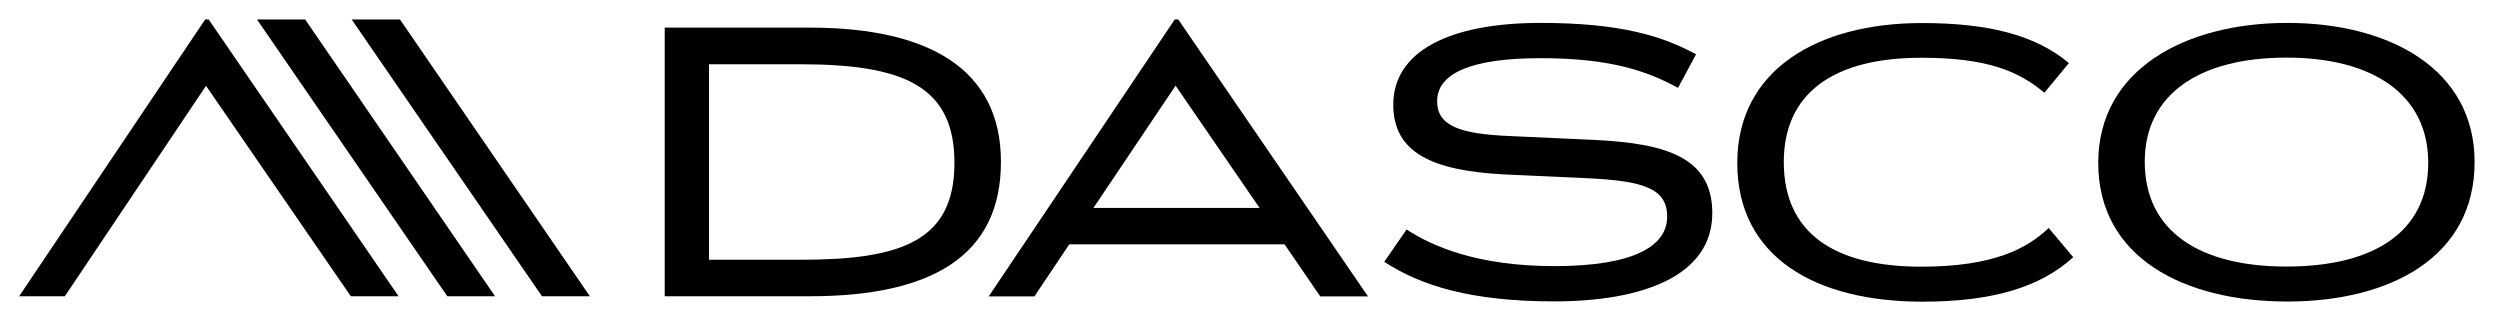
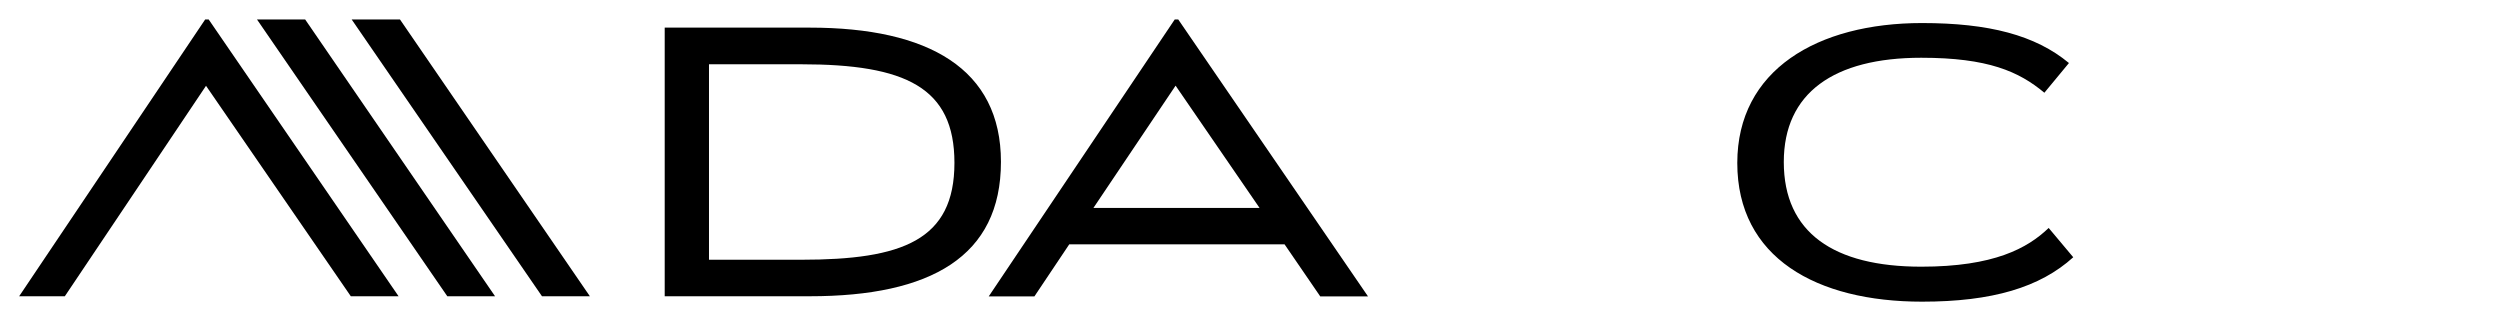
<svg xmlns="http://www.w3.org/2000/svg" xmlns:xlink="http://www.w3.org/1999/xlink" version="1.1" id="Layer_1" x="0px" y="0px" viewBox="0 0 1800.8 229.6" style="enable-background:new 0 0 1800.8 229.6;" xml:space="preserve">
  <style type="text/css">
	.st0{clip-path:url(#SVGID_00000018916718843742912760000017199500993530671032_);}
	.st1{clip-path:url(#SVGID_00000031201102185485621220000009688801045865586821_);}
</style>
  <polygon points="147.8,14 13.8,213.4 46.7,213.4 148.4,61.8 252.7,213.4 287.1,213.4 150.3,14 " />
  <polygon points="185.1,14 322.2,213.4 356.6,213.4 219.8,14 " />
  <polygon points="253.3,14 390.4,213.4 424.9,213.4 288.1,14 " />
  <g>
    <defs>
      <rect id="SVGID_1_" x="13.8" y="14" width="1768.8" height="203.2" />
    </defs>
    <clipPath id="SVGID_00000019657479519009990960000004358736945637320590_">
      <use xlink:href="#SVGID_1_" style="overflow:visible;" />
    </clipPath>
    <path style="clip-path:url(#SVGID_00000019657479519009990960000004358736945637320590_);" d="M510.7,187.1h66.4   c72.9,0,110.4-14,110.4-69.8c0-54.3-35.1-71-110.4-71h-66.4V187.1z M721,116.6c0,68.2-50.6,96.8-137.7,96.8H478.8V19.9h104.5   C668.9,19.9,721,49.6,721,116.6" />
  </g>
  <path d="M846.8,61.7l60.5,88.1H787.6L846.8,61.7z M846.2,14l-134,199.5h32.9l25.1-37.5h155.1l25.7,37.5h34.4L848.7,14H846.2z" />
  <g>
    <defs>
      <rect id="SVGID_00000155833713598995133530000007603378361303536789_" x="13.8" y="14" width="1768.8" height="203.2" />
    </defs>
    <clipPath id="SVGID_00000103226230130320238100000013935286507838067389_">
      <use xlink:href="#SVGID_00000155833713598995133530000007603378361303536789_" style="overflow:visible;" />
    </clipPath>
-     <path style="clip-path:url(#SVGID_00000103226230130320238100000013935286507838067389_);" d="M1143.8,128.4l-61.1-2.8   c-50.3-2.8-79.1-15.2-79.1-50.2c0-38.2,40-58.9,106.1-58.9c57.1,0,87.5,9.3,112,22.6l-13,24.2c-21.1-11.5-47.2-21.4-99-21.4   c-50.6,0-74.5,11.2-74.5,31c0,18,16.8,23.6,52.4,25.1l61.1,2.8c51.2,2.5,84.7,12.4,84.7,52.7c0,45.6-50.9,63.6-113.8,63.6   c-59.9,0-95.9-11.2-122.5-28.5l16.1-23.3c18.3,12.1,51.2,26.4,106.4,26.4c57.7,0,81.3-14.6,81.3-35.7   C1200.9,135.6,1183.5,130.3,1143.8,128.4" />
    <path style="clip-path:url(#SVGID_00000103226230130320238100000013935286507838067389_);" d="M1383.9,41.6c-63,0-99,25.4-99,75.1   c0,50.9,36,75.4,99,75.4c52.4,0,76.6-13.3,91.8-27.9l17.7,21.1c-23.9,21.7-58.3,32-108.9,32c-76,0-133.1-31.6-133.1-99.9   c0-67,57.7-100.8,133.1-100.8c48.1,0,81.6,8.7,105.8,28.8l-17.7,21.4C1454.3,51.5,1432,41.6,1383.9,41.6" />
-     <path style="clip-path:url(#SVGID_00000103226230130320238100000013935286507838067389_);" d="M1647,192   c62.4,0,102.1-24.5,102.1-74.8c0-49-39.7-75.7-102.1-75.7c-62.4,0-102.1,26.1-102.1,75.1C1545,166.9,1584.7,192,1647,192    M1647.6,217.2c-74.4,0-136.2-31.6-136.2-99.9c0-67,62.4-100.8,136.2-100.8c73.5,0,134.9,33.2,134.9,100.2   C1782.6,184.9,1722.1,217.2,1647.6,217.2" />
  </g>
</svg>